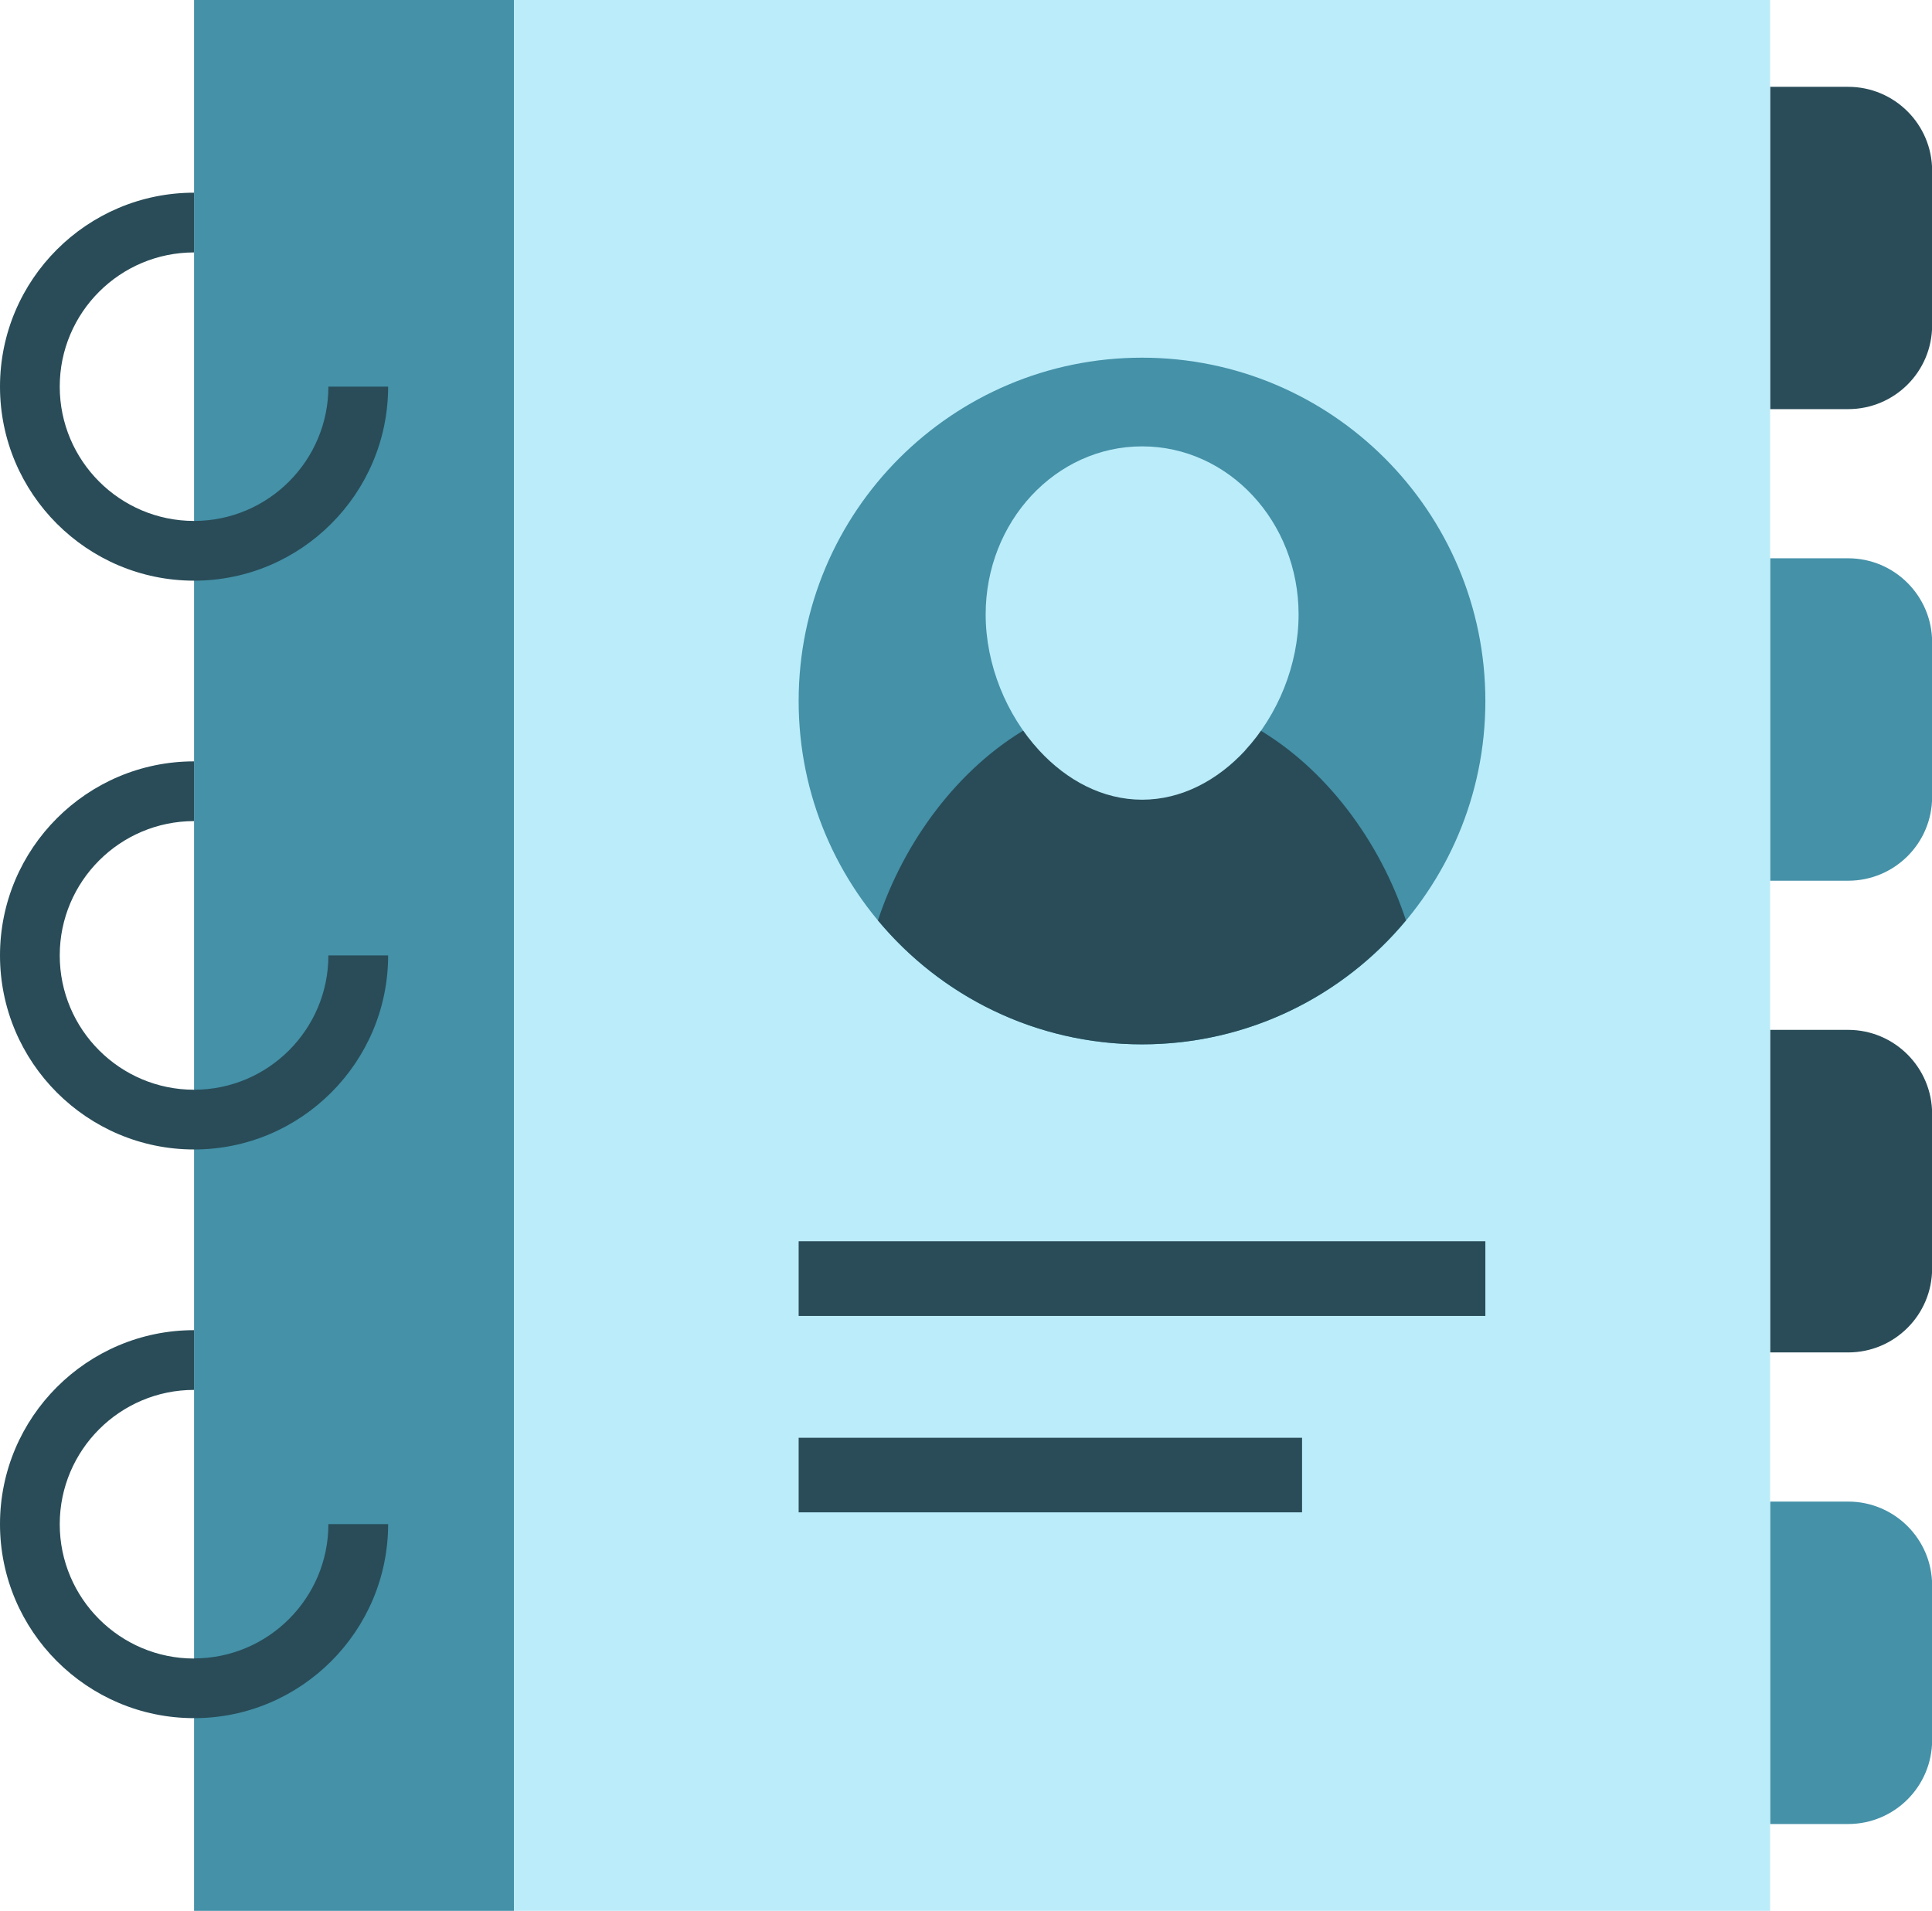
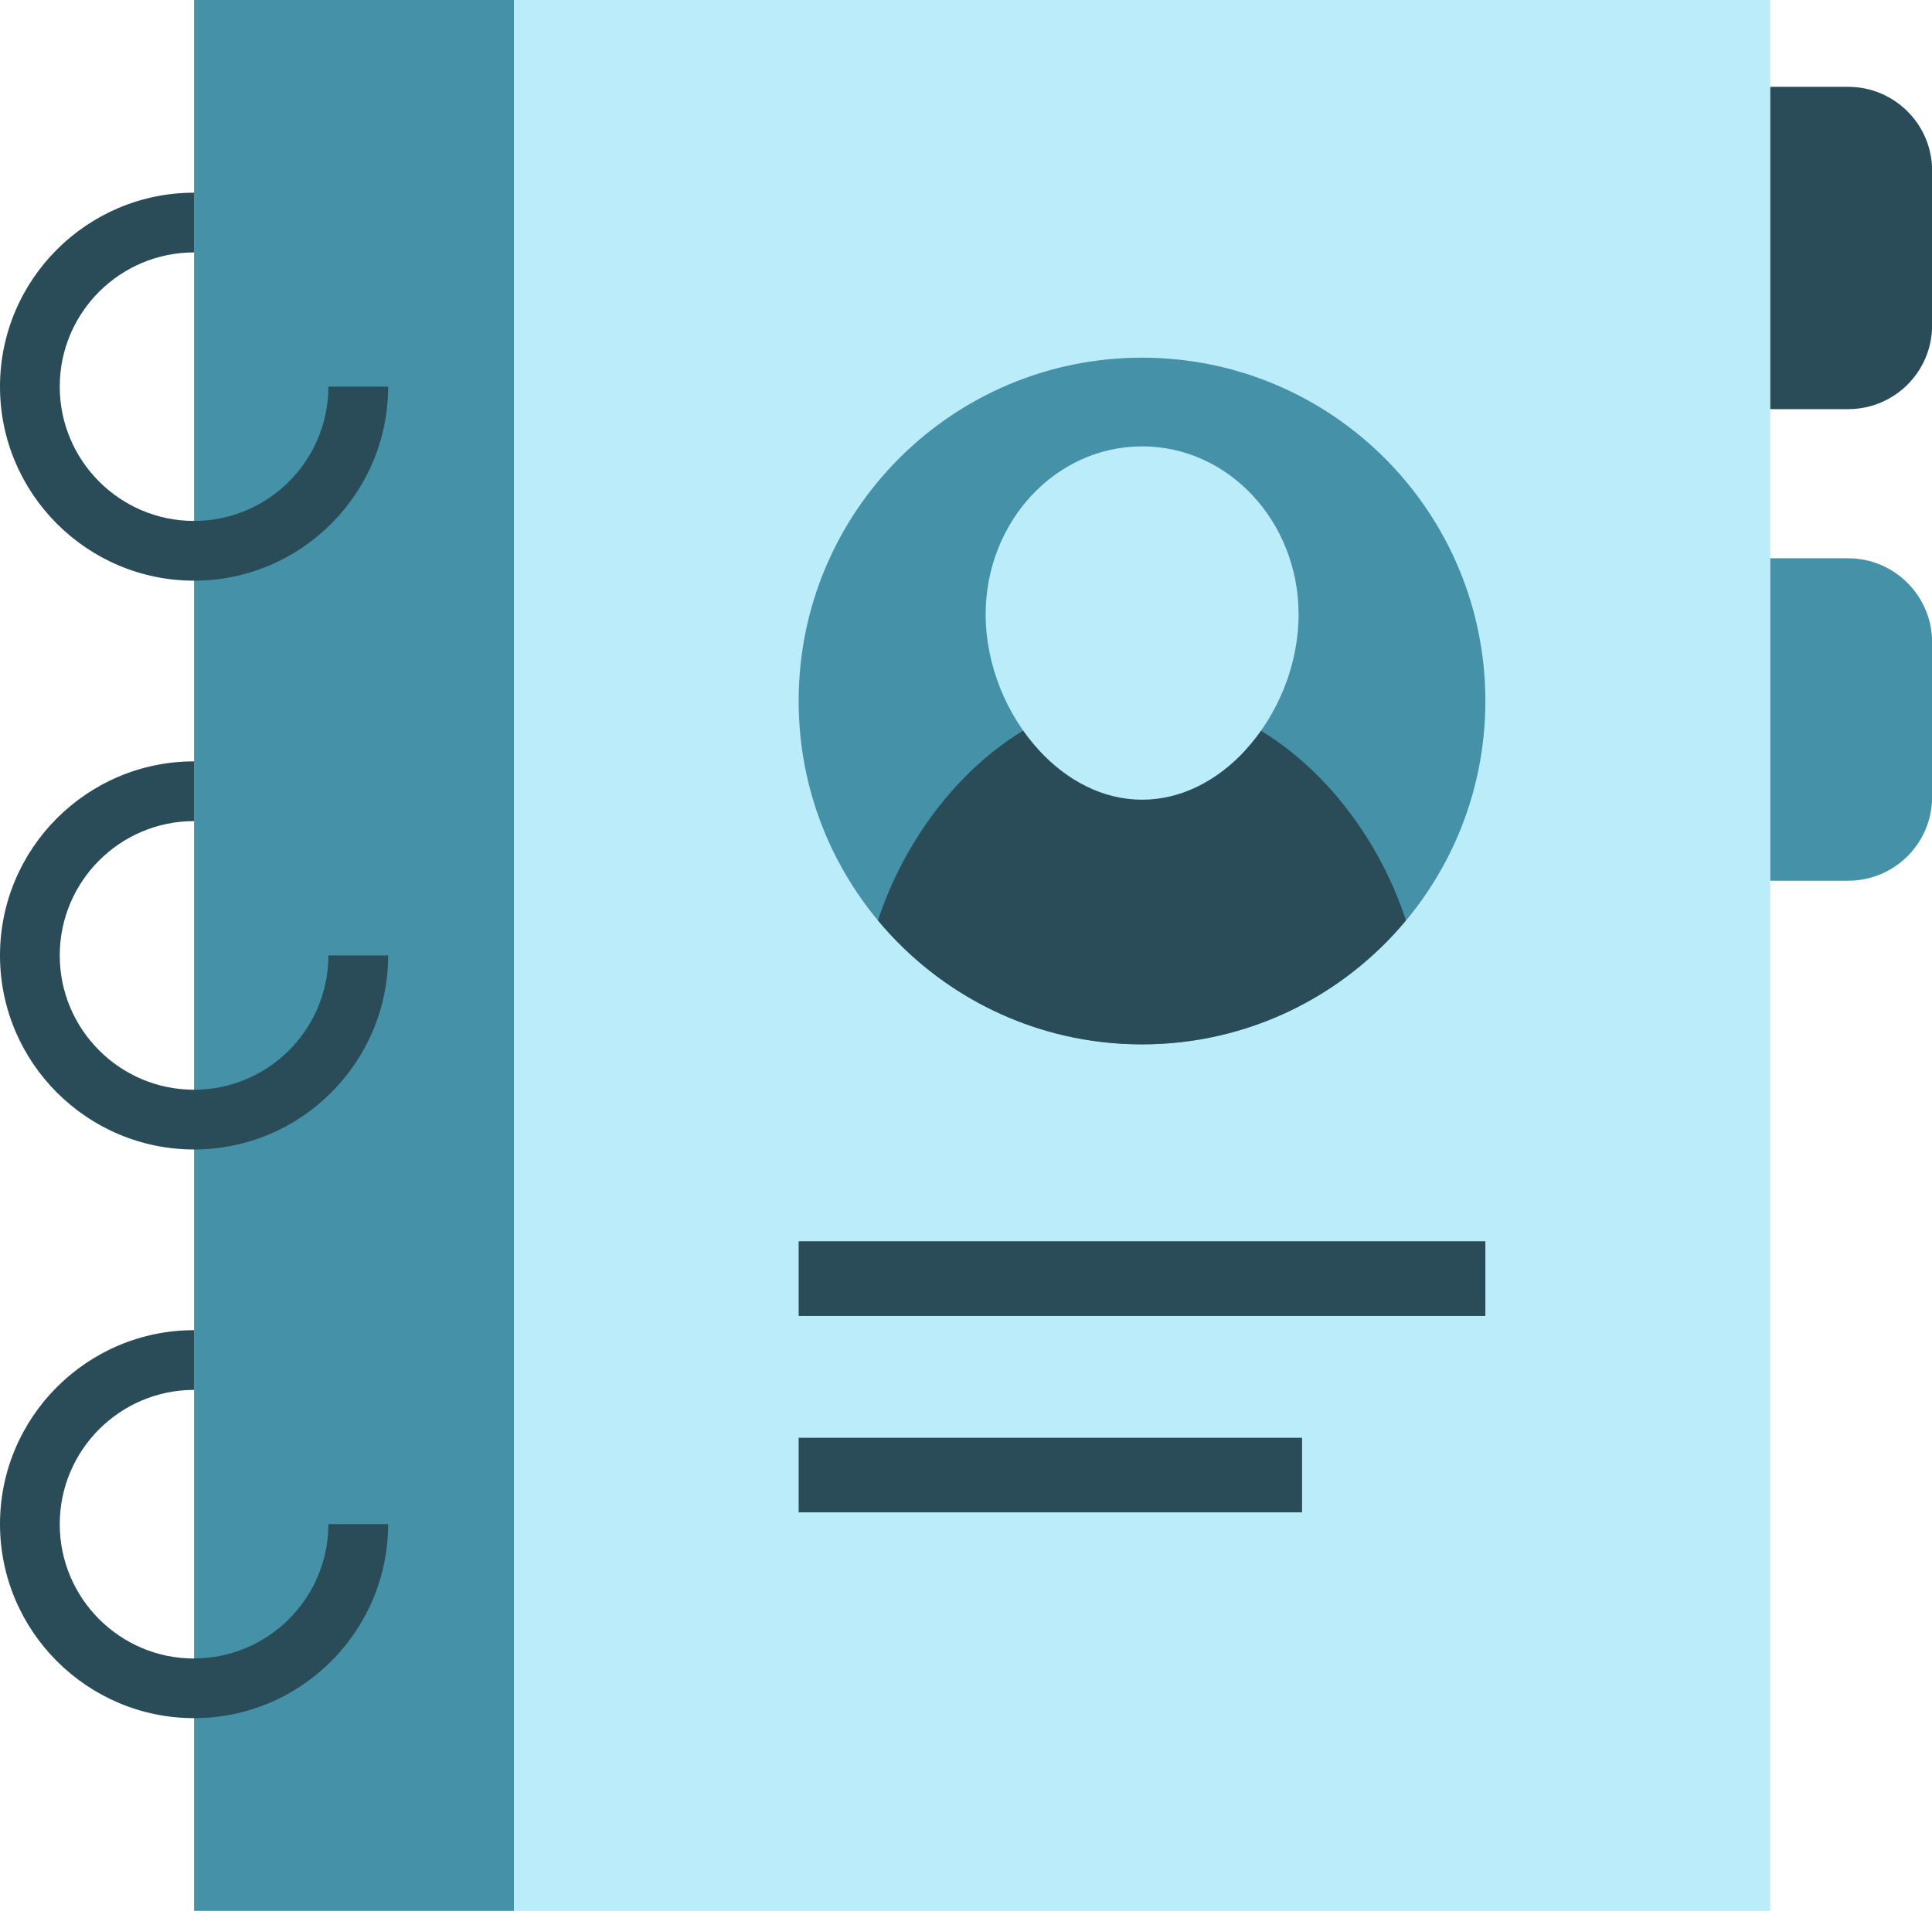
<svg xmlns="http://www.w3.org/2000/svg" id="Layer_2" viewBox="0 0 156.2 154.5">
  <defs>
    <style>.cls-1{fill:#294c58;}.cls-2{fill:#bbecf9;}.cls-3{fill:#4491a8;}</style>
  </defs>
  <g id="layer_1">
-     <path class="cls-3" d="M143.11,147.48h6.31c3.75,0,6.79-3.04,6.79-6.79v-12.5c0-3.74-3.04-6.78-6.79-6.78h-6.31v26.06Z" />
-     <path class="cls-1" d="M143.11,109.35h6.31c3.75,0,6.79-3.04,6.79-6.79v-12.5c0-3.74-3.04-6.79-6.79-6.79h-6.31v26.07Z" />
    <path class="cls-3" d="M143.11,71.21h6.31c3.75,0,6.79-3.03,6.79-6.78v-12.5c0-3.74-3.04-6.79-6.79-6.79h-6.31v26.06Z" />
    <path class="cls-1" d="M149.42,7.02h-6.31v26.06h6.31c3.75,0,6.79-3.03,6.79-6.78v-12.5c0-3.74-3.04-6.78-6.79-6.78Z" />
    <rect class="cls-3" x="15.69" width="25.86" height="154.5" />
    <polygon class="cls-2" points="41.55 0 41.55 154.5 143.11 154.5 143.11 154.48 143.11 .02 143.11 0 41.55 0" />
    <path class="cls-1" d="M15.69,46.95c8.65,0,15.69-7.04,15.69-15.69h-4.83c0,5.99-4.87,10.86-10.86,10.86s-10.86-4.87-10.86-10.86,4.87-10.85,10.86-10.85v-4.83C7.04,15.58,0,22.61,0,31.26s7.04,15.69,15.69,15.69Z" />
    <path class="cls-1" d="M15.69,88.11c-5.99,0-10.86-4.87-10.86-10.86s4.87-10.86,10.86-10.86v-4.83c-8.65,0-15.69,7.04-15.69,15.69s7.04,15.69,15.69,15.69,15.69-7.04,15.69-15.69h-4.83c0,5.99-4.87,10.86-10.86,10.86Z" />
    <path class="cls-1" d="M15.69,134.1c-5.99,0-10.86-4.87-10.86-10.86s4.87-10.86,10.86-10.86v-4.83c-8.65,0-15.69,7.04-15.69,15.68s7.04,15.69,15.69,15.69,15.69-7.04,15.69-15.69h-4.83c0,5.99-4.87,10.86-10.86,10.86Z" />
    <rect class="cls-1" x="64.57" y="100.36" width="55.52" height="6.04" />
    <rect class="cls-1" x="64.57" y="116.25" width="40.7" height="6.03" />
    <path class="cls-3" d="M120.09,56.68c0,15.33-12.43,27.76-27.76,27.76s-27.76-12.43-27.76-27.76,12.43-27.76,27.76-27.76,27.76,12.43,27.76,27.76Z" />
    <path class="cls-1" d="M92.33,84.44c8.58,0,16.25-3.9,21.34-10.02-2.09-6.38-6.49-12.34-12.16-15.59-2.46,2.66-5.66,4.39-9.19,4.39s-6.73-1.73-9.18-4.39c-5.66,3.25-10.06,9.21-12.16,15.59,5.09,6.12,12.76,10.02,21.34,10.02Z" />
    <path class="cls-2" d="M100.66,60.68c2.65-2.87,4.33-6.92,4.33-11,0-7.5-5.66-13.59-12.65-13.59s-12.65,6.08-12.65,13.59c0,4.07,1.68,8.13,4.33,11,2.22,2.41,5.13,3.98,8.32,3.98s6.1-1.57,8.33-3.98Z" />
  </g>
</svg>